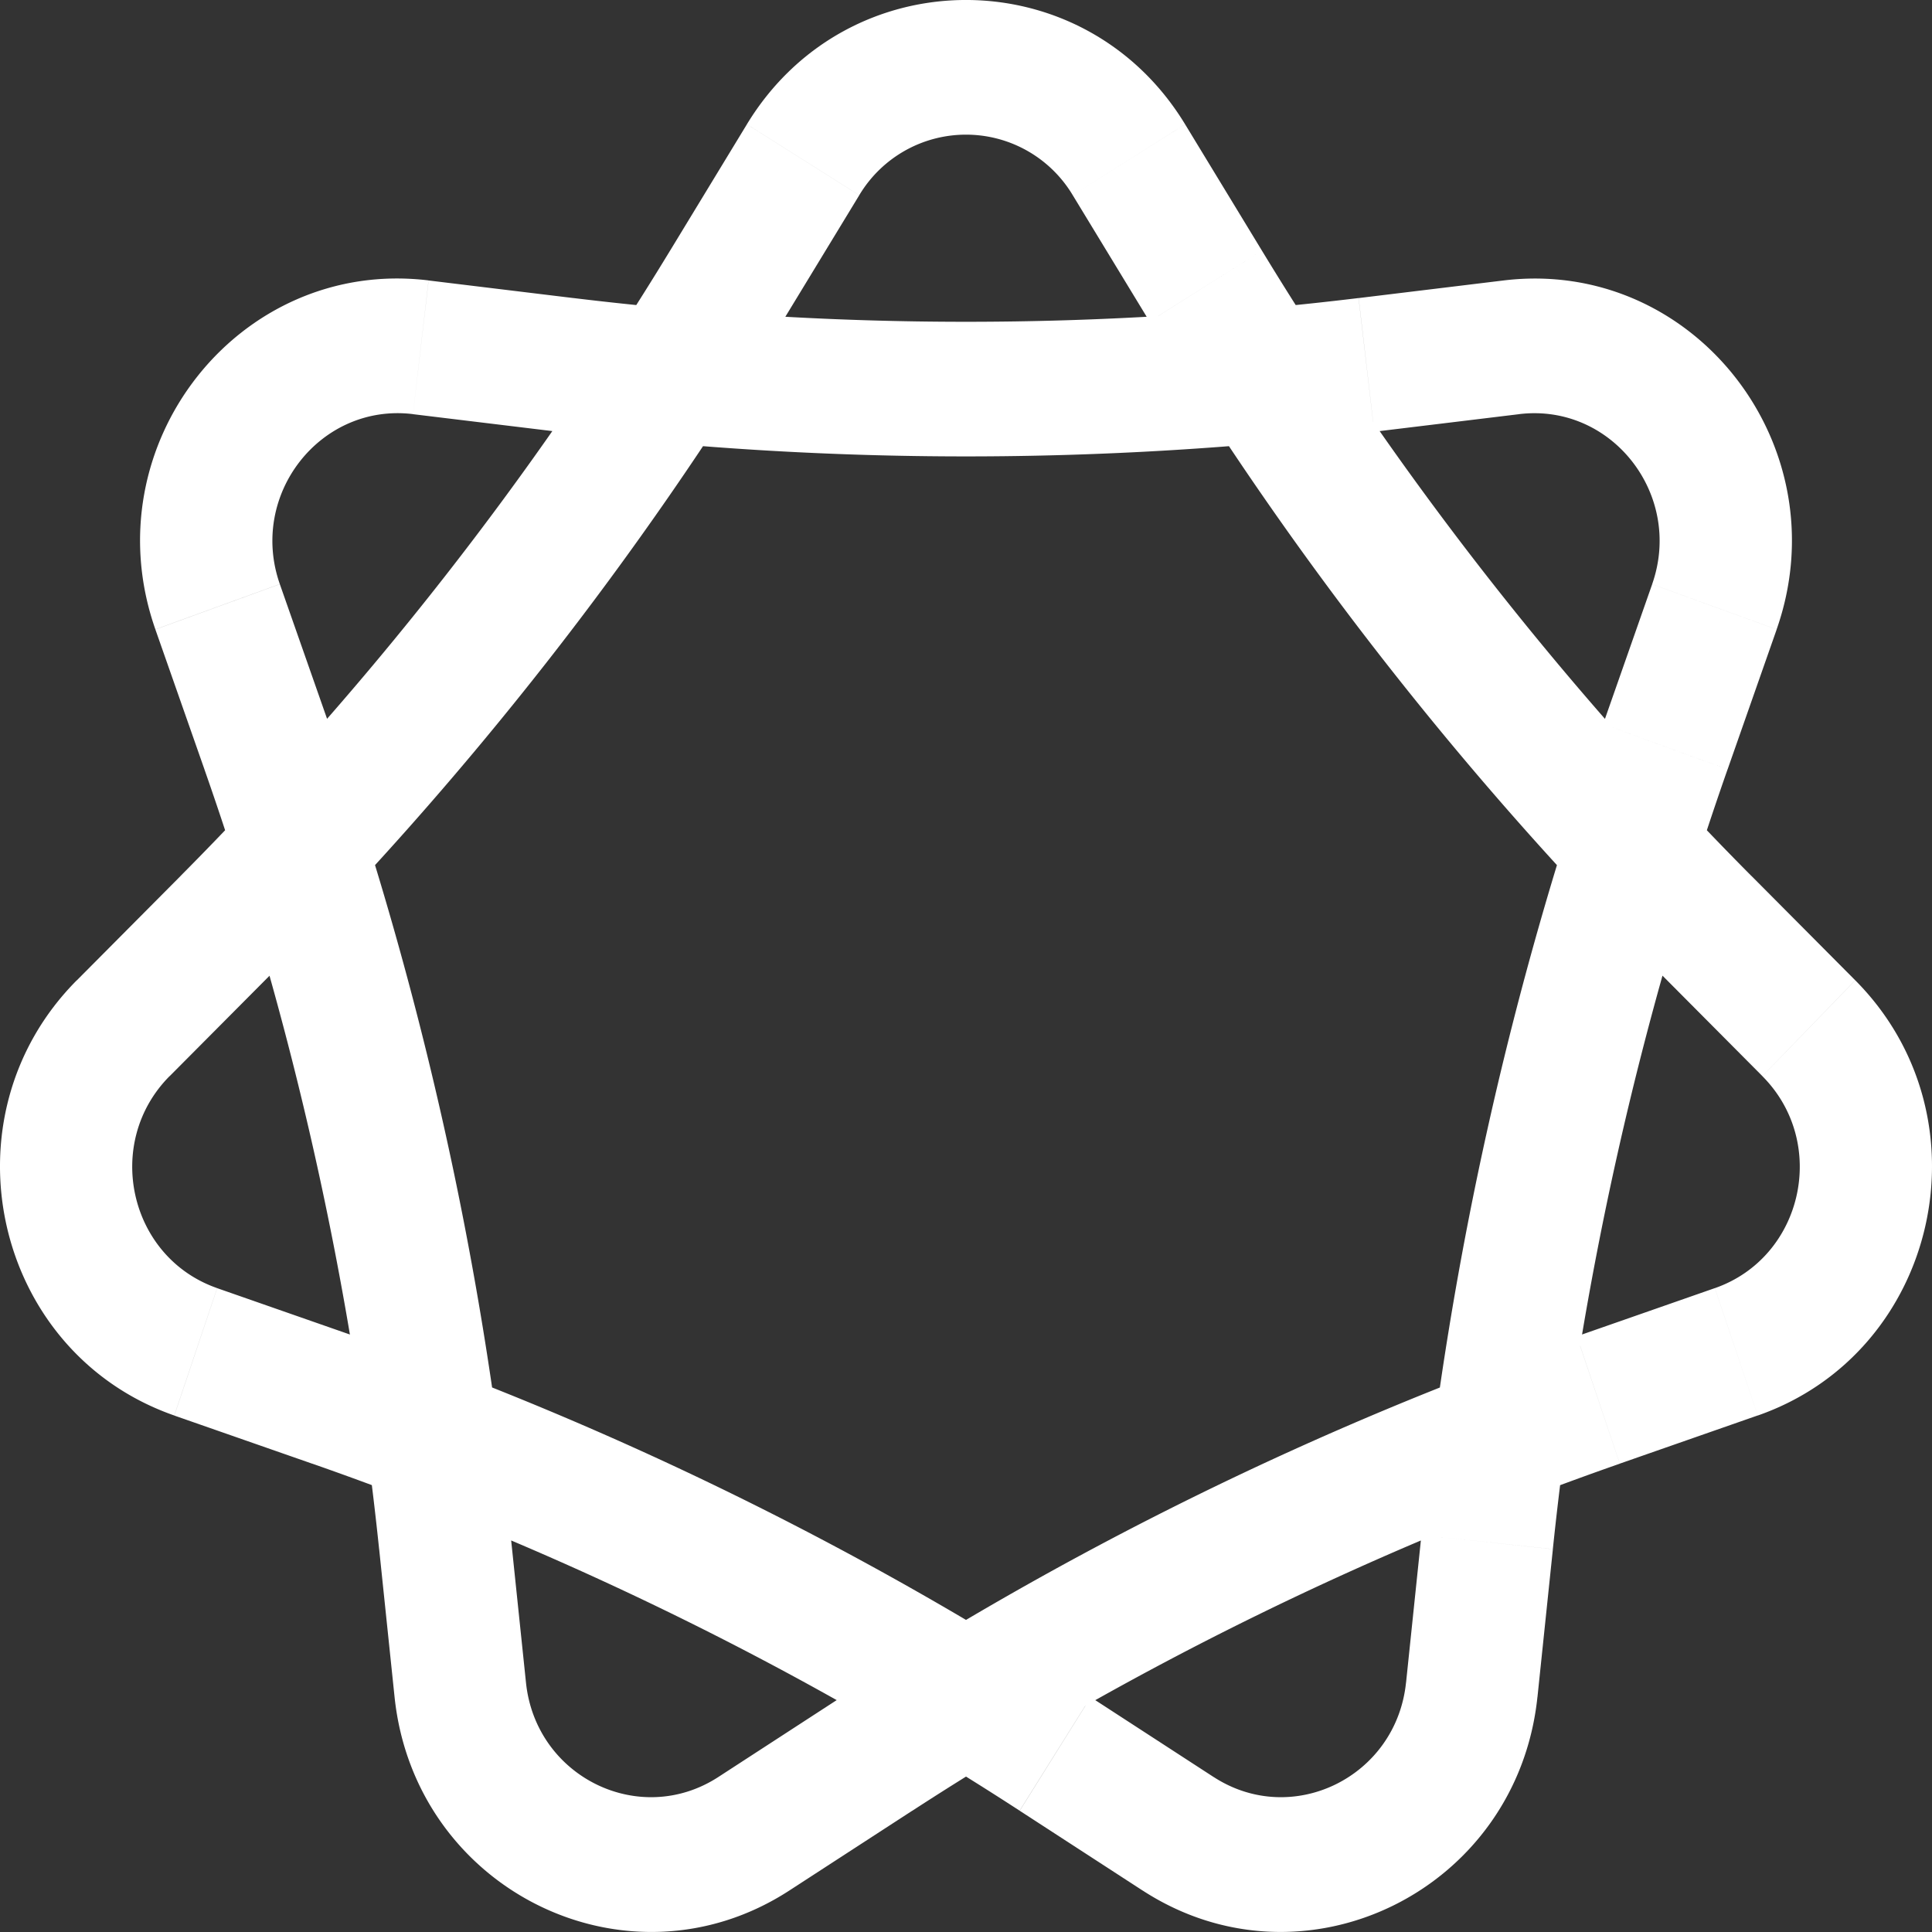
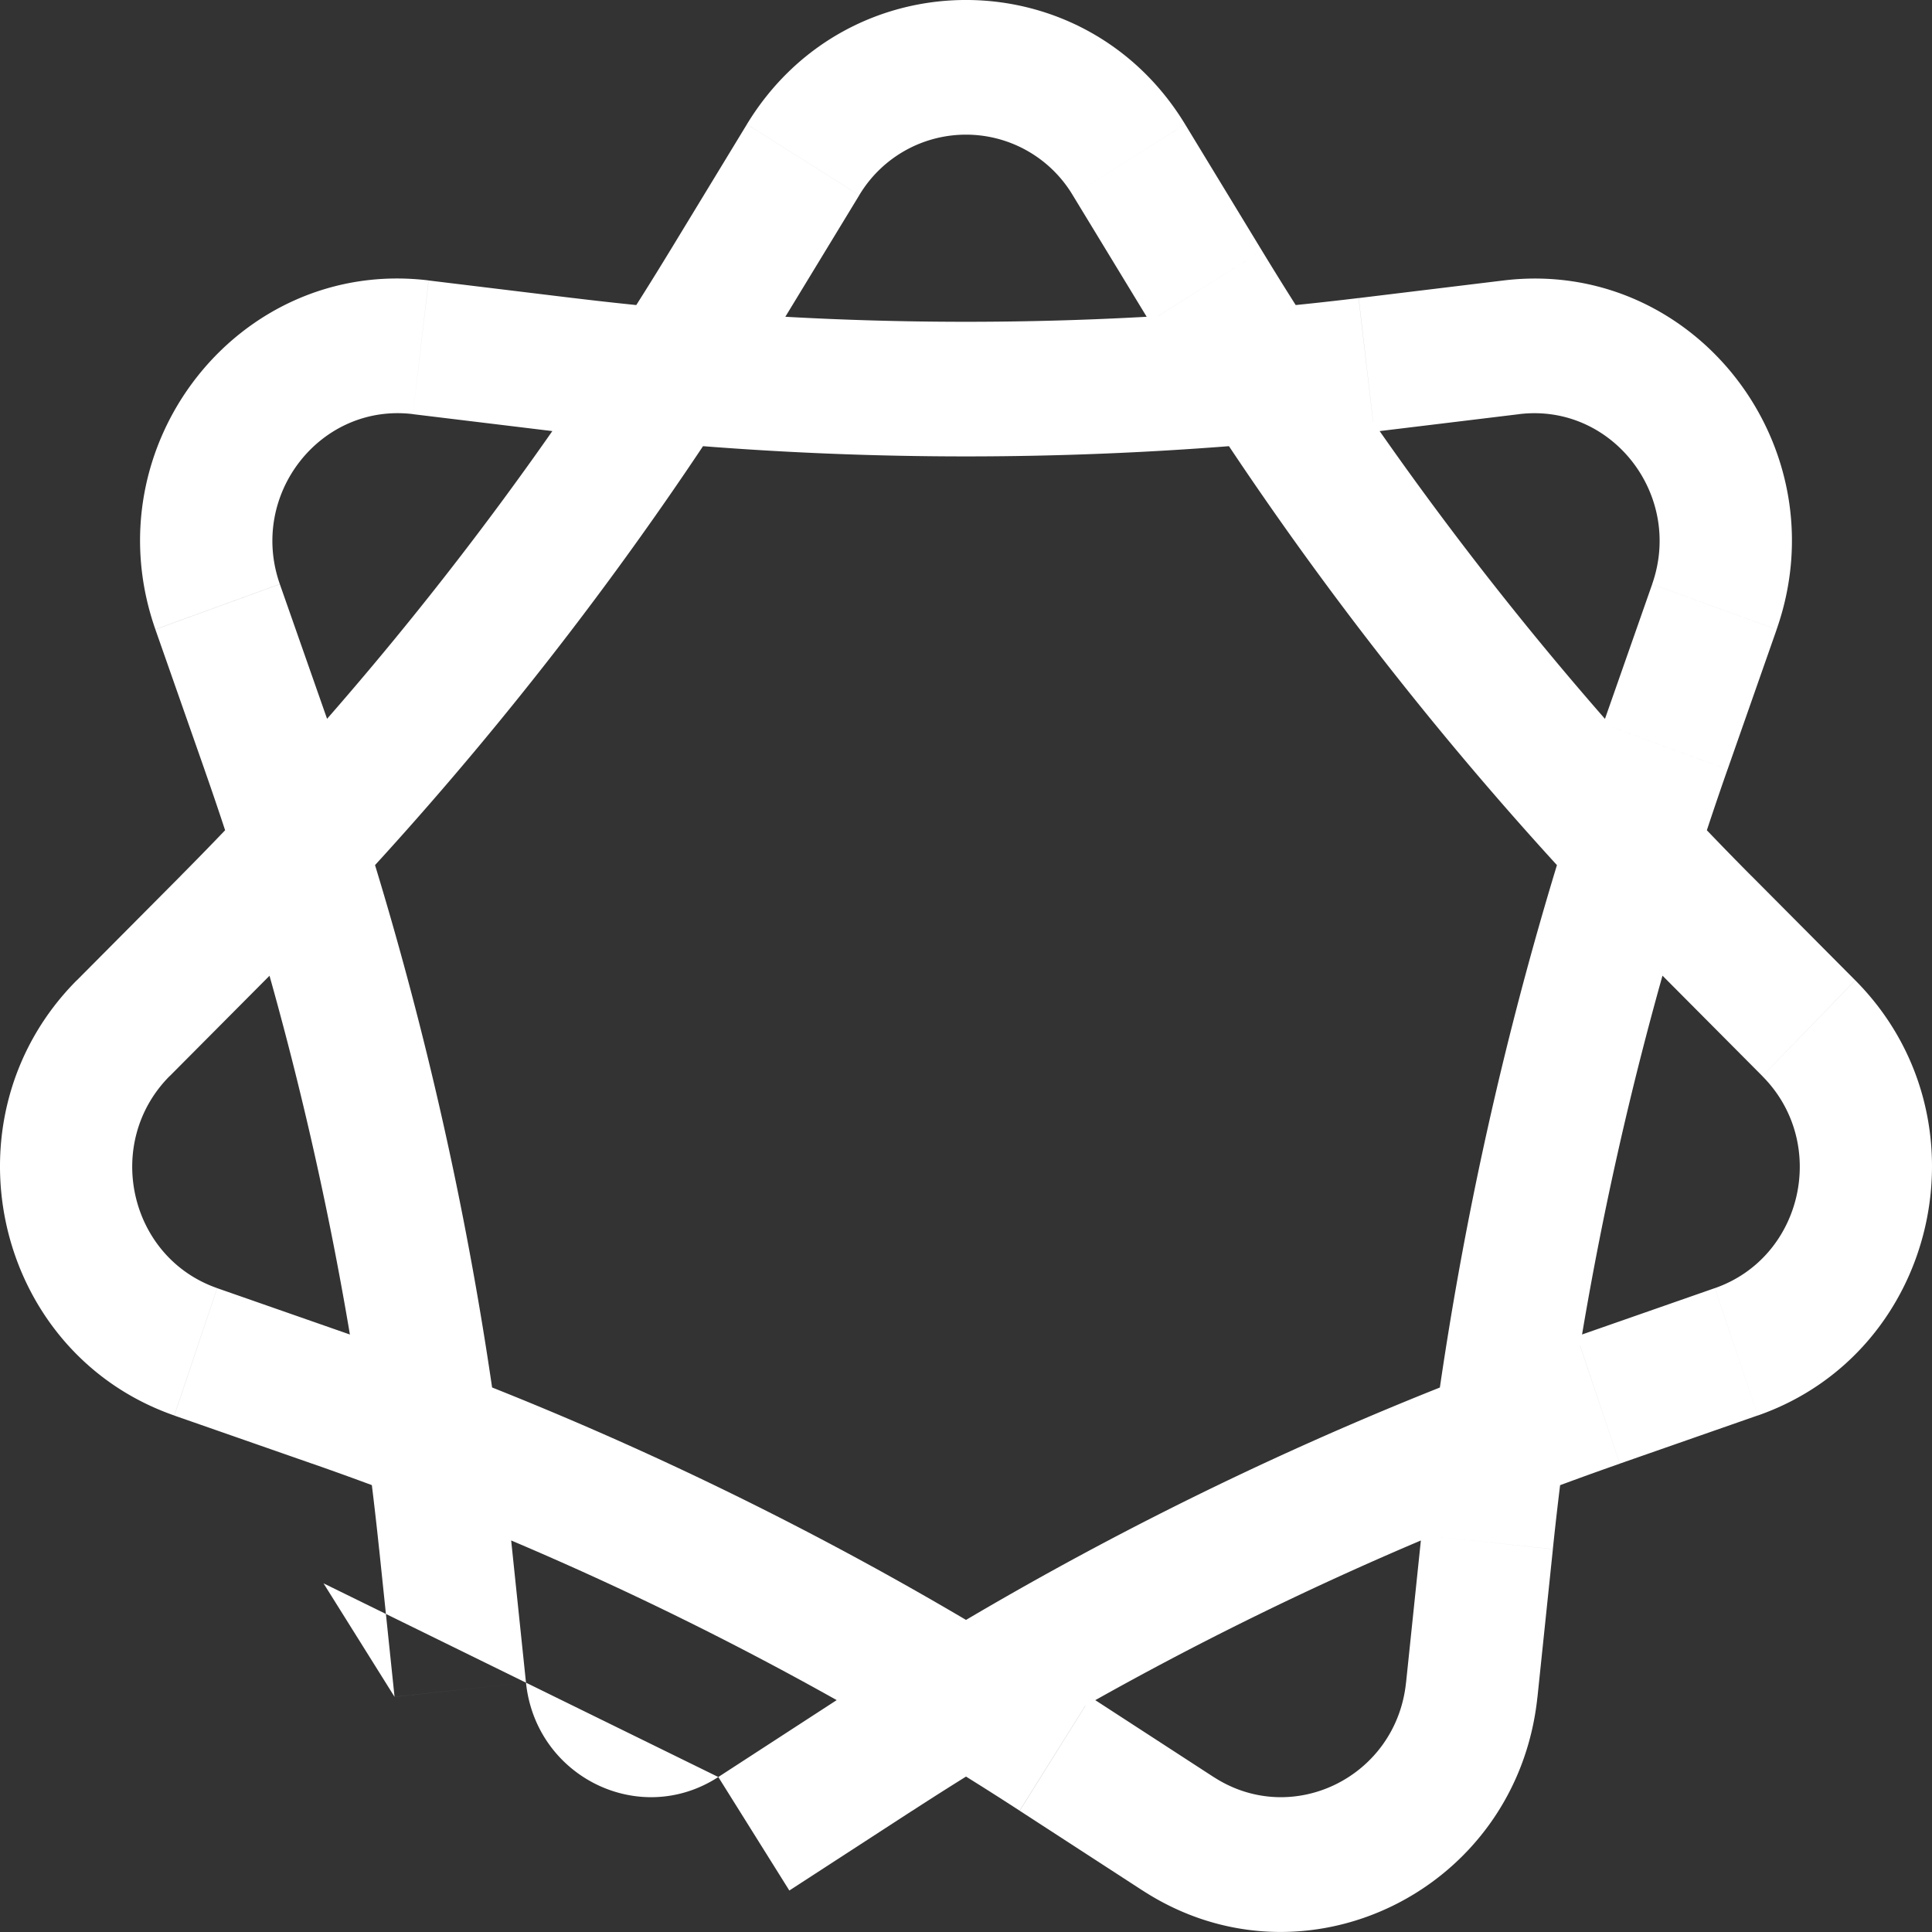
<svg xmlns="http://www.w3.org/2000/svg" width="64" height="64" fill="none">
  <rect width="100%" height="100%" fill="#333333" stroke="none" />
-   <path fill="#fff" d="m35.536 6.466 2.544 4.183 3.722-2.348-2.544-4.184-3.722 2.349ZM54.943 32.19l3.438 3.457 3.076-3.174-3.438-3.457-3.076 3.174Zm1.865 10.48-4.57 1.596 1.419 4.219 4.57-1.596-1.42-4.219Zm-28.94 13.55-4.073 2.646 2.353 3.76 4.074-2.645-2.353-3.76Zm-10.444-.48-.51-4.894-4.354.47.51 4.895 4.354-.471Zm-6.529-31.756L9.27 19.351l-4.123 1.5 1.625 4.634 4.123-1.5ZM13.68 13.72l4.798.582.518-4.428-4.798-.583-.518 4.429Zm31.845.582 4.797-.582-.518-4.429-4.797.583.518 4.428Zm9.206 5.05-1.625 4.634 4.123 1.5 1.625-4.634-4.123-1.5Zm-7.644 31.496-.51 4.894 4.354.47.51-4.893-4.354-.471Zm-6.881 8.02-4.074-2.646-2.353 3.761 4.074 2.645 2.353-3.76Zm-28.442-14.6-4.57-1.596-1.42 4.22 4.57 1.595 1.42-4.22ZM5.62 35.649l3.438-3.457-3.076-3.174-3.438 3.458 3.076 3.173Zm20.3-24.999 2.544-4.183-3.722-2.349-2.544 4.184 3.722 2.348Zm12.16 0a116.07 116.07 0 0 0 16.863 21.542l3.076-3.174A111.625 111.625 0 0 1 41.802 8.301L38.08 10.65Zm15.025 13.336a118.242 118.242 0 0 0-6.019 26.862l4.354.47a113.722 113.722 0 0 1 5.788-25.832l-4.123-1.5Zm-.867 20.282a113.382 113.382 0 0 0-24.37 11.954l2.354 3.761a109.008 109.008 0 0 1 23.435-11.496l-1.42-4.22ZM36.13 56.22a113.375 113.375 0 0 0-24.369-11.954l-1.419 4.219a109.004 109.004 0 0 1 23.435 11.496l2.353-3.76Zm-19.217-5.374a118.242 118.242 0 0 0-6.019-26.862l-4.123 1.5a113.707 113.707 0 0 1 5.788 25.833l4.354-.471ZM9.057 32.191A116.08 116.08 0 0 0 25.92 10.649l-3.722-2.348A111.617 111.617 0 0 1 5.981 29.017l3.076 3.174Zm9.42-17.89a112.183 112.183 0 0 0 27.047 0l-.519-4.428a107.883 107.883 0 0 1-26.01 0l-.518 4.428Zm31.844-.582c3.066-.373 5.448 2.67 4.409 5.632l4.123 1.5c2.132-6.081-2.756-12.325-9.05-11.56l.518 4.428Zm8.06 21.93c2.198 2.21 1.348 6.002-1.573 7.022l1.42 4.22c5.995-2.094 7.74-9.88 3.23-14.417l-3.077 3.174ZM46.576 55.74c-.326 3.128-3.767 4.816-6.371 3.126l-2.353 3.76c5.346 3.47 12.409.006 13.078-6.415l-4.354-.471Zm-22.781 3.126c-2.604 1.69-6.045.002-6.371-3.126l-4.354.47c.67 6.422 7.732 9.887 13.078 6.416l-2.353-3.76ZM7.192 42.67c-2.921-1.02-3.771-4.813-1.573-7.023l-3.076-3.173C-1.968 37.01-.224 44.797 5.773 46.89l1.42-4.219ZM9.27 19.35c-1.038-2.963 1.343-6.005 4.41-5.632l.517-4.429c-6.294-.764-11.182 5.48-9.05 11.56l4.123-1.5ZM39.258 4.117c-3.338-5.49-11.178-5.49-14.516 0l3.722 2.349a4.12 4.12 0 0 1 7.072 0l3.721-2.349Z" />
+   <path fill="#fff" d="m35.536 6.466 2.544 4.183 3.722-2.348-2.544-4.184-3.722 2.349ZM54.943 32.19l3.438 3.457 3.076-3.174-3.438-3.457-3.076 3.174Zm1.865 10.48-4.57 1.596 1.419 4.219 4.57-1.596-1.42-4.219Zm-28.94 13.55-4.073 2.646 2.353 3.76 4.074-2.645-2.353-3.76Zm-10.444-.48-.51-4.894-4.354.47.51 4.895 4.354-.471Zm-6.529-31.756L9.27 19.351l-4.123 1.5 1.625 4.634 4.123-1.5ZM13.68 13.72l4.798.582.518-4.428-4.798-.583-.518 4.429Zm31.845.582 4.797-.582-.518-4.429-4.797.583.518 4.428Zm9.206 5.05-1.625 4.634 4.123 1.5 1.625-4.634-4.123-1.5Zm-7.644 31.496-.51 4.894 4.354.47.51-4.893-4.354-.471Zm-6.881 8.02-4.074-2.646-2.353 3.761 4.074 2.645 2.353-3.76Zm-28.442-14.6-4.57-1.596-1.42 4.22 4.57 1.595 1.42-4.22ZM5.62 35.649l3.438-3.457-3.076-3.174-3.438 3.458 3.076 3.173Zm20.3-24.999 2.544-4.183-3.722-2.349-2.544 4.184 3.722 2.348Zm12.16 0a116.07 116.07 0 0 0 16.863 21.542l3.076-3.174A111.625 111.625 0 0 1 41.802 8.301L38.08 10.65Zm15.025 13.336a118.242 118.242 0 0 0-6.019 26.862l4.354.47a113.722 113.722 0 0 1 5.788-25.832l-4.123-1.5Zm-.867 20.282a113.382 113.382 0 0 0-24.37 11.954l2.354 3.761a109.008 109.008 0 0 1 23.435-11.496l-1.42-4.22ZM36.13 56.22a113.375 113.375 0 0 0-24.369-11.954l-1.419 4.219a109.004 109.004 0 0 1 23.435 11.496l2.353-3.76Zm-19.217-5.374a118.242 118.242 0 0 0-6.019-26.862l-4.123 1.5a113.707 113.707 0 0 1 5.788 25.833l4.354-.471ZM9.057 32.191A116.08 116.08 0 0 0 25.92 10.649l-3.722-2.348A111.617 111.617 0 0 1 5.981 29.017l3.076 3.174Zm9.42-17.89a112.183 112.183 0 0 0 27.047 0l-.519-4.428a107.883 107.883 0 0 1-26.01 0l-.518 4.428Zm31.844-.582c3.066-.373 5.448 2.67 4.409 5.632l4.123 1.5c2.132-6.081-2.756-12.325-9.05-11.56l.518 4.428Zm8.06 21.93c2.198 2.21 1.348 6.002-1.573 7.022l1.42 4.22c5.995-2.094 7.74-9.88 3.23-14.417l-3.077 3.174ZM46.576 55.74c-.326 3.128-3.767 4.816-6.371 3.126l-2.353 3.76c5.346 3.47 12.409.006 13.078-6.415l-4.354-.471Zm-22.781 3.126c-2.604 1.69-6.045.002-6.371-3.126l-4.354.47l-2.353-3.76ZM7.192 42.67c-2.921-1.02-3.771-4.813-1.573-7.023l-3.076-3.173C-1.968 37.01-.224 44.797 5.773 46.89l1.42-4.219ZM9.27 19.35c-1.038-2.963 1.343-6.005 4.41-5.632l.517-4.429c-6.294-.764-11.182 5.48-9.05 11.56l4.123-1.5ZM39.258 4.117c-3.338-5.49-11.178-5.49-14.516 0l3.722 2.349a4.12 4.12 0 0 1 7.072 0l3.721-2.349Z" />
</svg>